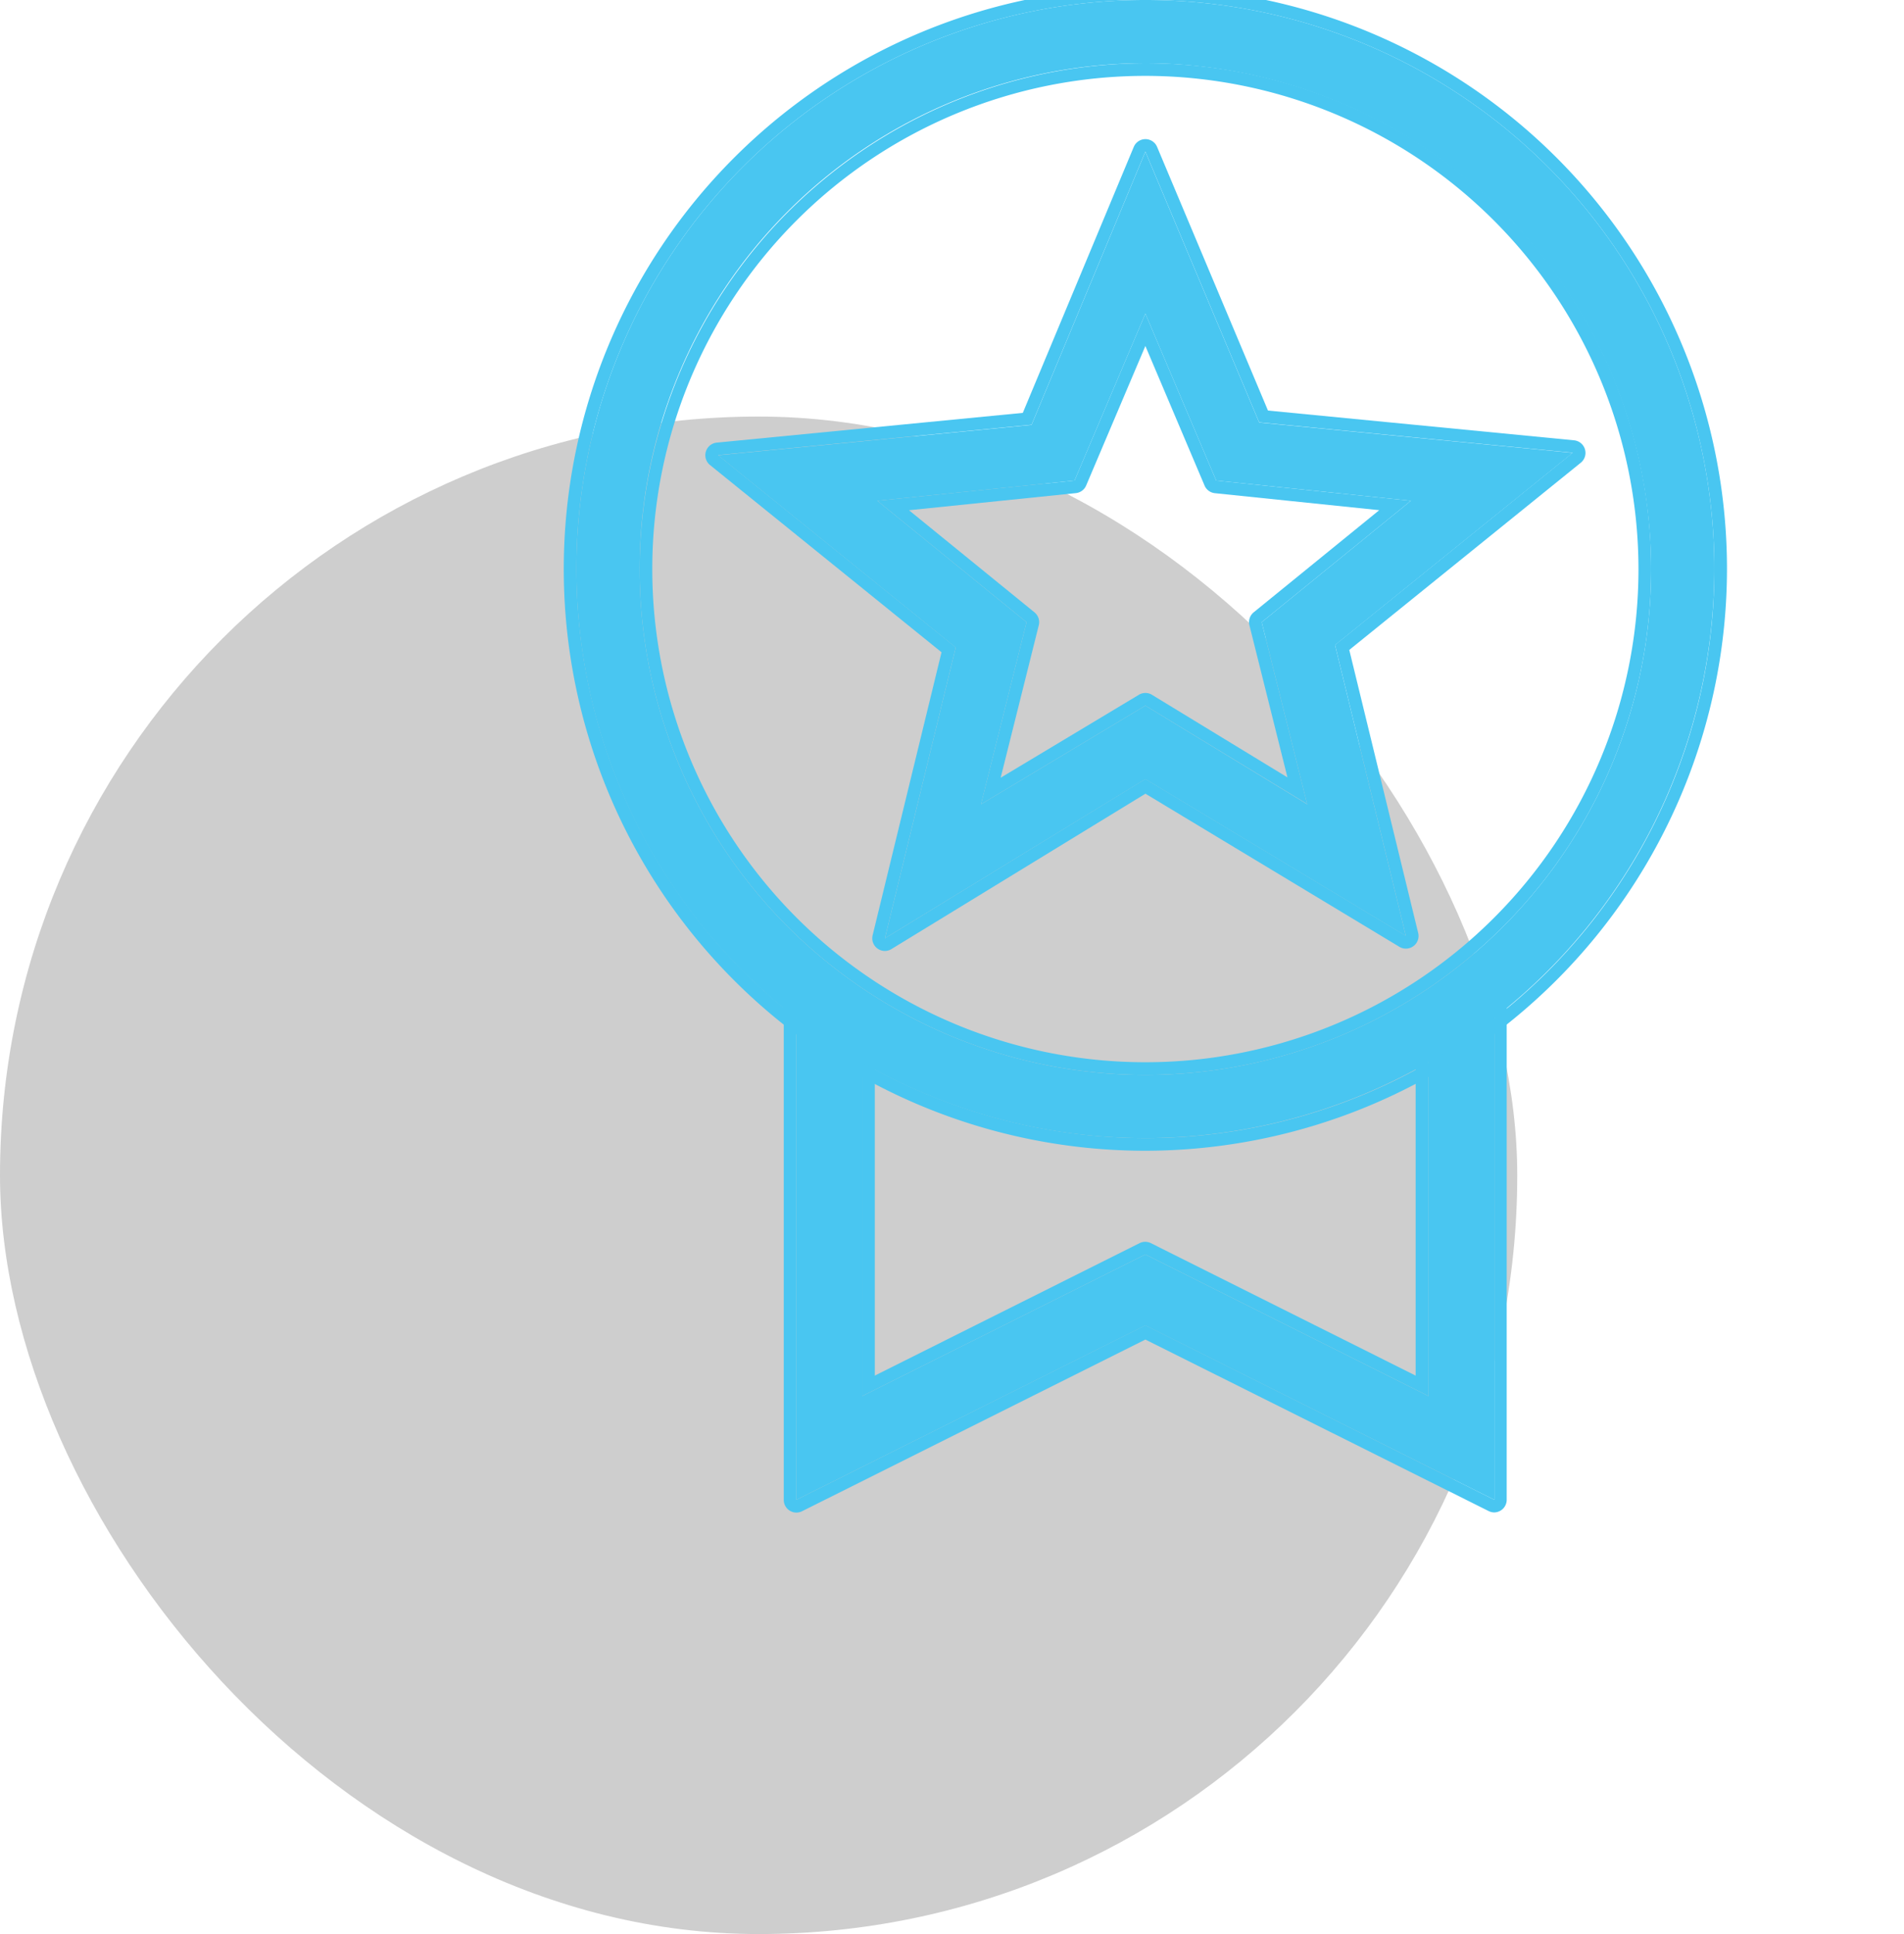
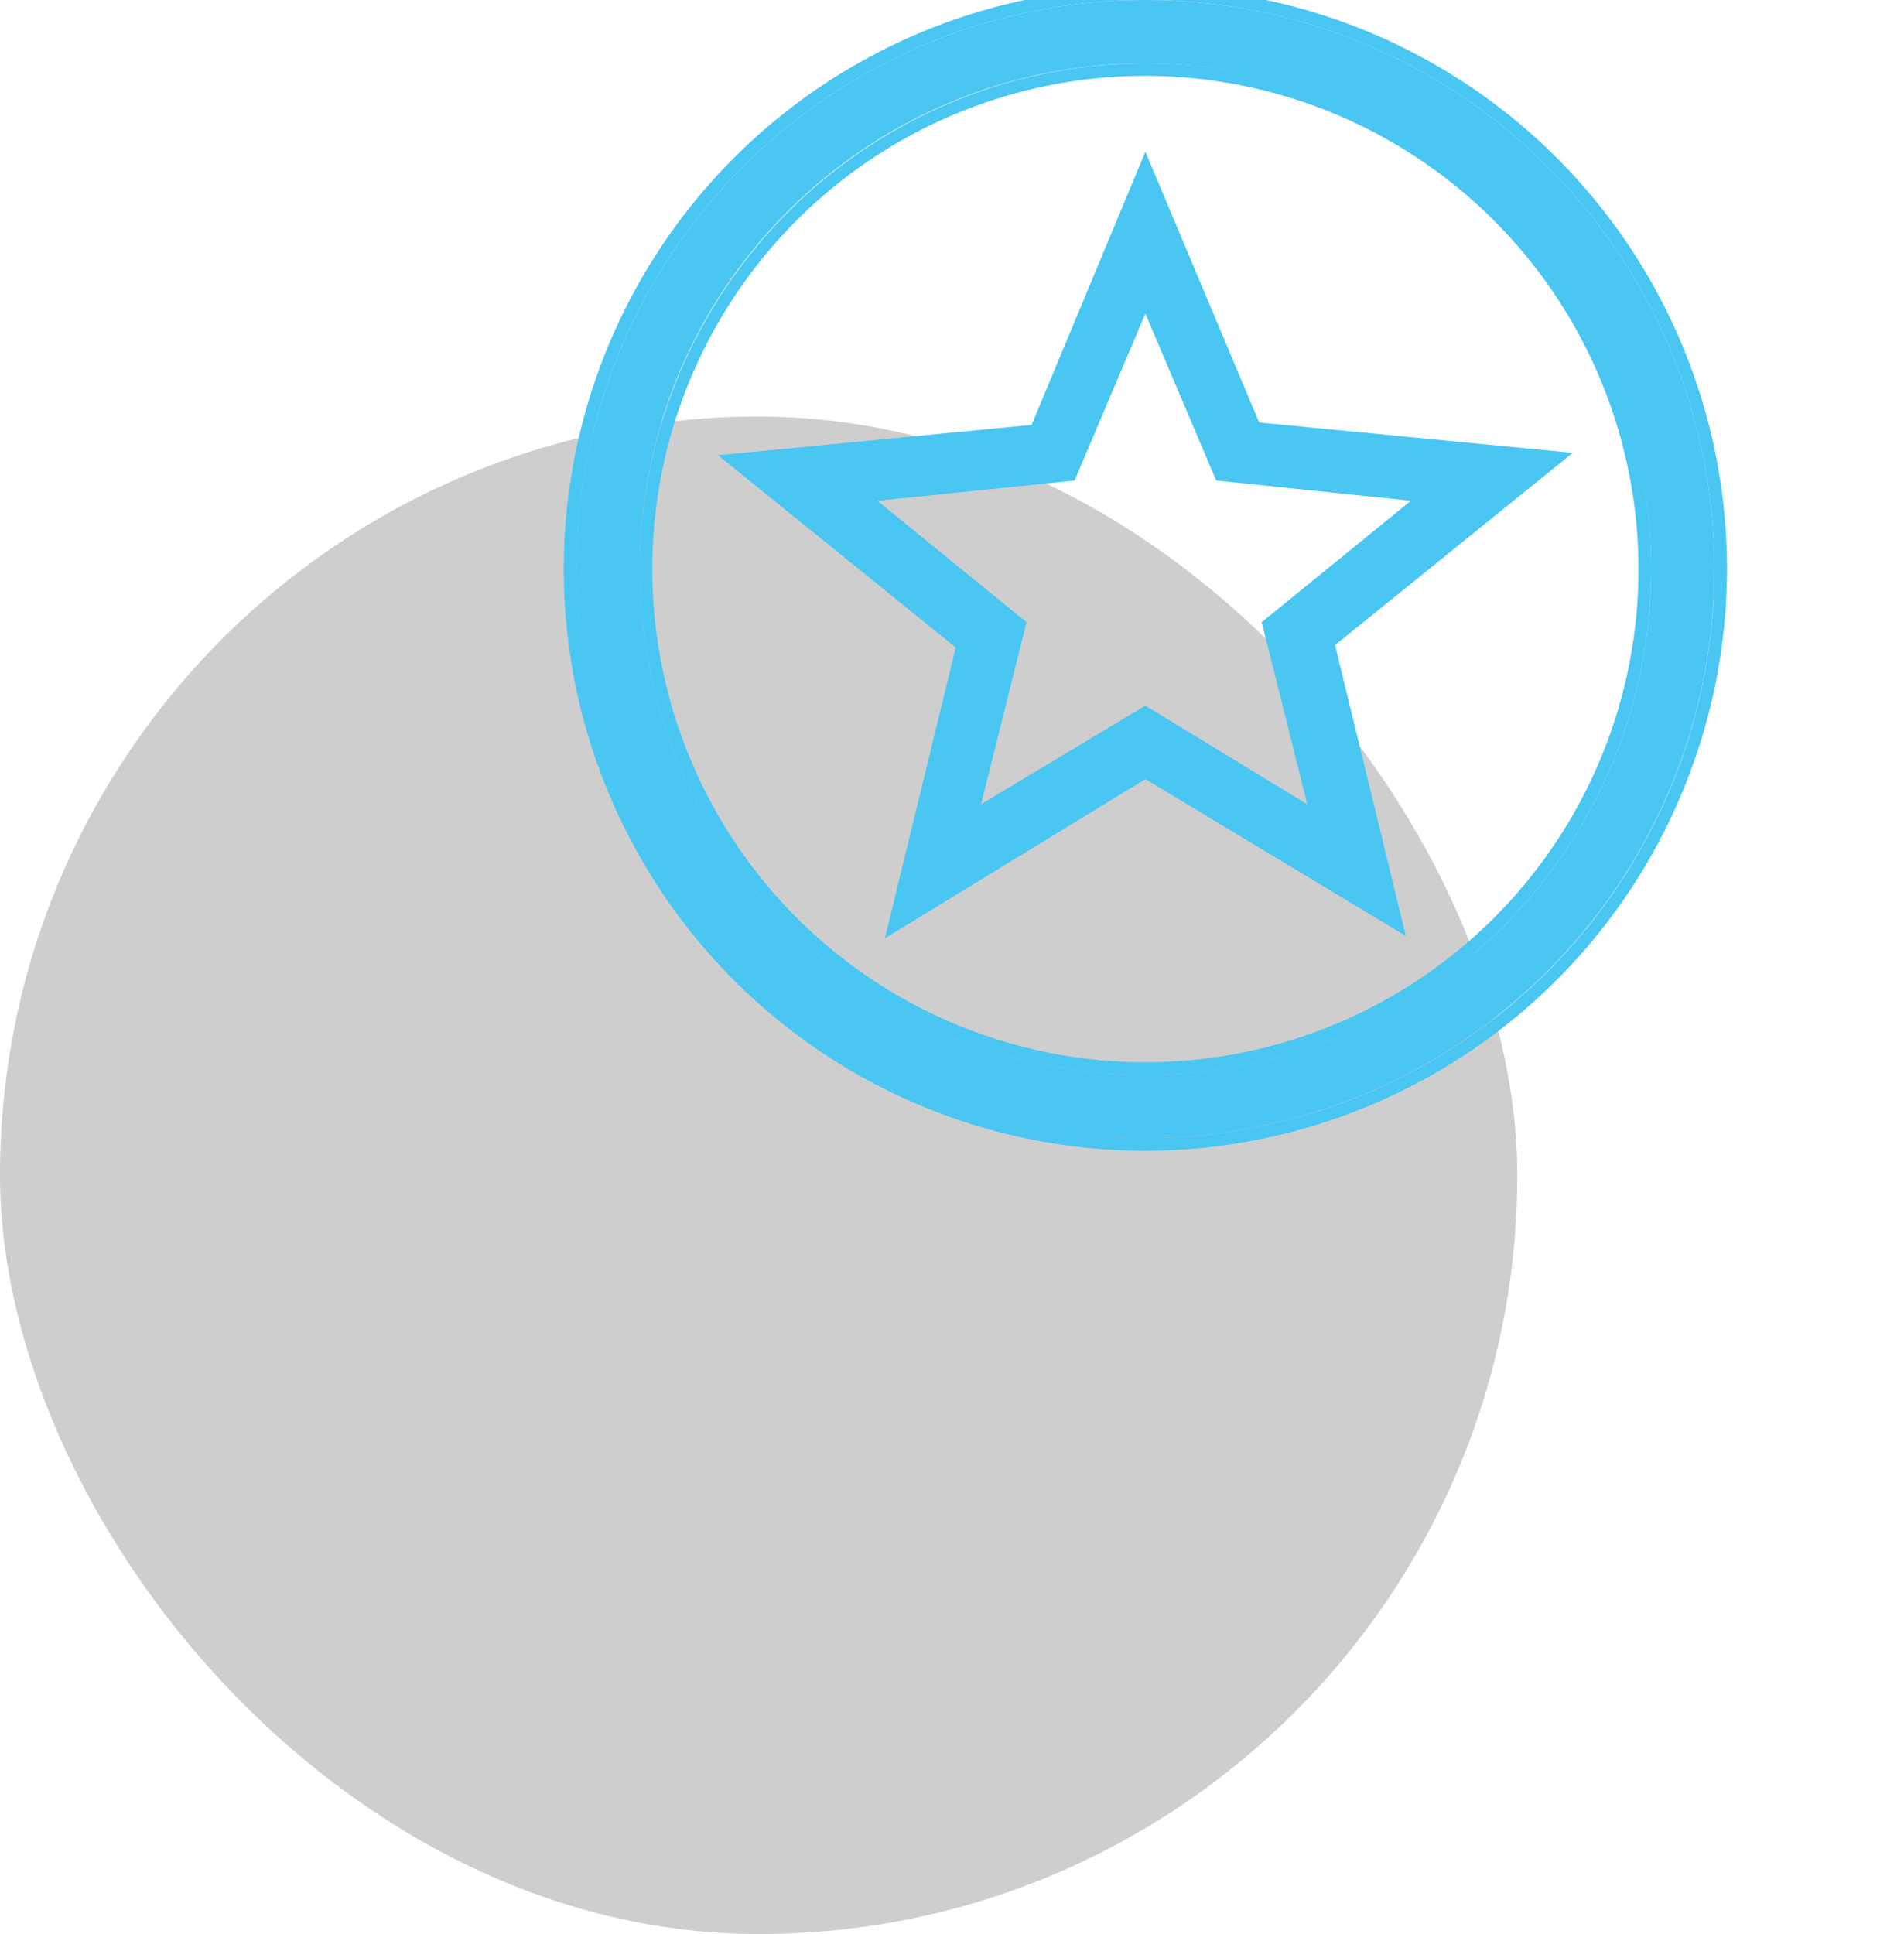
<svg xmlns="http://www.w3.org/2000/svg" width="64" height="65" viewBox="0 0 64 65">
  <defs>
    <clipPath id="clip-path">
      <path id="Path_37173" data-name="Path 37173" d="M0,0H51V51H0Z" fill="#49c6f1" stroke="#000" stroke-linecap="round" stroke-linejoin="round" stroke-width="0.5" />
    </clipPath>
  </defs>
  <g id="Qualité" transform="translate(2533 -3194)">
    <rect id="Rectangle_4003" data-name="Rectangle 4003" width="51" height="51" rx="25.5" transform="translate(-2533 3208)" fill="#cecece" />
    <g id="Qualité-2" data-name="Qualité" transform="translate(-2520 3194)">
      <g id="Group_39717" data-name="Group 39717" clip-path="url(#clip-path)">
-         <path id="Path_37170" data-name="Path 37170" d="M39.66,56.36,27.93,50.5,16.2,56.36V39.7h2.21V52.875l9.52-4.76,9.52,4.76V39.7h2.21Z" transform="translate(-2.43 -5.955)" fill="#49c6f1" />
-         <path id="Path_37170_-_Outline" data-name="Path 37170 - Outline" d="M39.585,56.285V39.625h-2.21V52.8l-9.52-4.76-9.52,4.76V39.625h-2.21v16.66l11.73-5.865,11.73,5.865m0,.425a.425.425,0,0,1-.19-.045L27.855,50.9l-11.54,5.77a.425.425,0,0,1-.615-.38V39.625a.425.425,0,0,1,.425-.425h2.21a.425.425,0,0,1,.425.425V52.112l8.9-4.452a.425.425,0,0,1,.38,0l8.9,4.452V39.625a.425.425,0,0,1,.425-.425h2.21a.425.425,0,0,1,.425.425v16.66a.425.425,0,0,1-.425.425Z" transform="translate(-2.355 -5.88)" fill="#49c6f1" />
        <path id="Path_37171" data-name="Path 37171" d="M26.625,38.25A19.125,19.125,0,1,1,45.75,19.125,19.154,19.154,0,0,1,26.625,38.25Zm0-36.125a17,17,0,1,0,17,17A17.05,17.05,0,0,0,26.625,2.125Z" transform="translate(-1.125)" fill="#49c6f1" />
        <path id="Path_37171_-_Outline" data-name="Path 37171 - Outline" d="M26.55,38.175A19.125,19.125,0,1,0,7.425,19.05,19.154,19.154,0,0,0,26.55,38.175m0-36.125a17,17,0,1,1-17,17,17.05,17.05,0,0,1,17-17m0,36.55A19.55,19.55,0,1,1,46.1,19.05,19.572,19.572,0,0,1,26.55,38.6Zm0-36.125A16.575,16.575,0,1,0,43.125,19.05,16.594,16.594,0,0,0,26.55,2.475Z" transform="translate(-1.05 0.075)" fill="#49c6f1" />
        <path id="Path_37172" data-name="Path 37172" d="M18.71,32.435l2.38-9.775L13.1,16.2l10.54-1.02L27.465,6,31.29,15.1l10.54,1.02-7.99,6.46,2.38,9.775-8.755-5.27Zm8.755-7.82,5.44,3.315-1.53-6.12,5.015-4.08-6.545-.68-2.38-5.61-2.38,5.61-6.63.68,5.015,4.08-1.53,6.12Z" transform="translate(-1.965 -0.9)" fill="#49c6f1" />
-         <path id="Path_37172_-_Outline" data-name="Path 37172 - Outline" d="M18.635,32.36l8.755-5.355,8.755,5.27L33.765,22.5l7.99-6.46-10.54-1.02-3.825-9.1L23.565,15.1l-10.54,1.02,7.99,6.46-2.38,9.775m14.2-4.505L27.39,24.54l-5.525,3.315,1.53-6.12-5.015-4.08,6.63-.68,2.38-5.61,2.38,5.61,6.545.68L31.3,21.735l1.53,6.12m-14.195,4.93a.425.425,0,0,1-.413-.526l2.316-9.513-7.781-6.291a.425.425,0,0,1,.226-.754l10.287-1L27,5.762a.425.425,0,0,1,.784,0l3.727,8.861,10.288,1a.425.425,0,0,1,.226.754l-7.781,6.291,2.316,9.513a.425.425,0,0,1-.632.465L27.392,27.5l-8.535,5.22A.425.425,0,0,1,18.635,32.785Zm.809-14.812,4.219,3.432a.425.425,0,0,1,.144.433l-1.281,5.125,4.645-2.787a.425.425,0,0,1,.44,0l4.555,2.776-1.279-5.115a.425.425,0,0,1,.144-.433l4.22-3.433L29.726,17.4a.425.425,0,0,1-.347-.257L27.39,12.453,25.4,17.141a.425.425,0,0,1-.348.257Z" transform="translate(-1.89 -0.825)" fill="#49c6f1" />
      </g>
    </g>
  </g>
</svg>